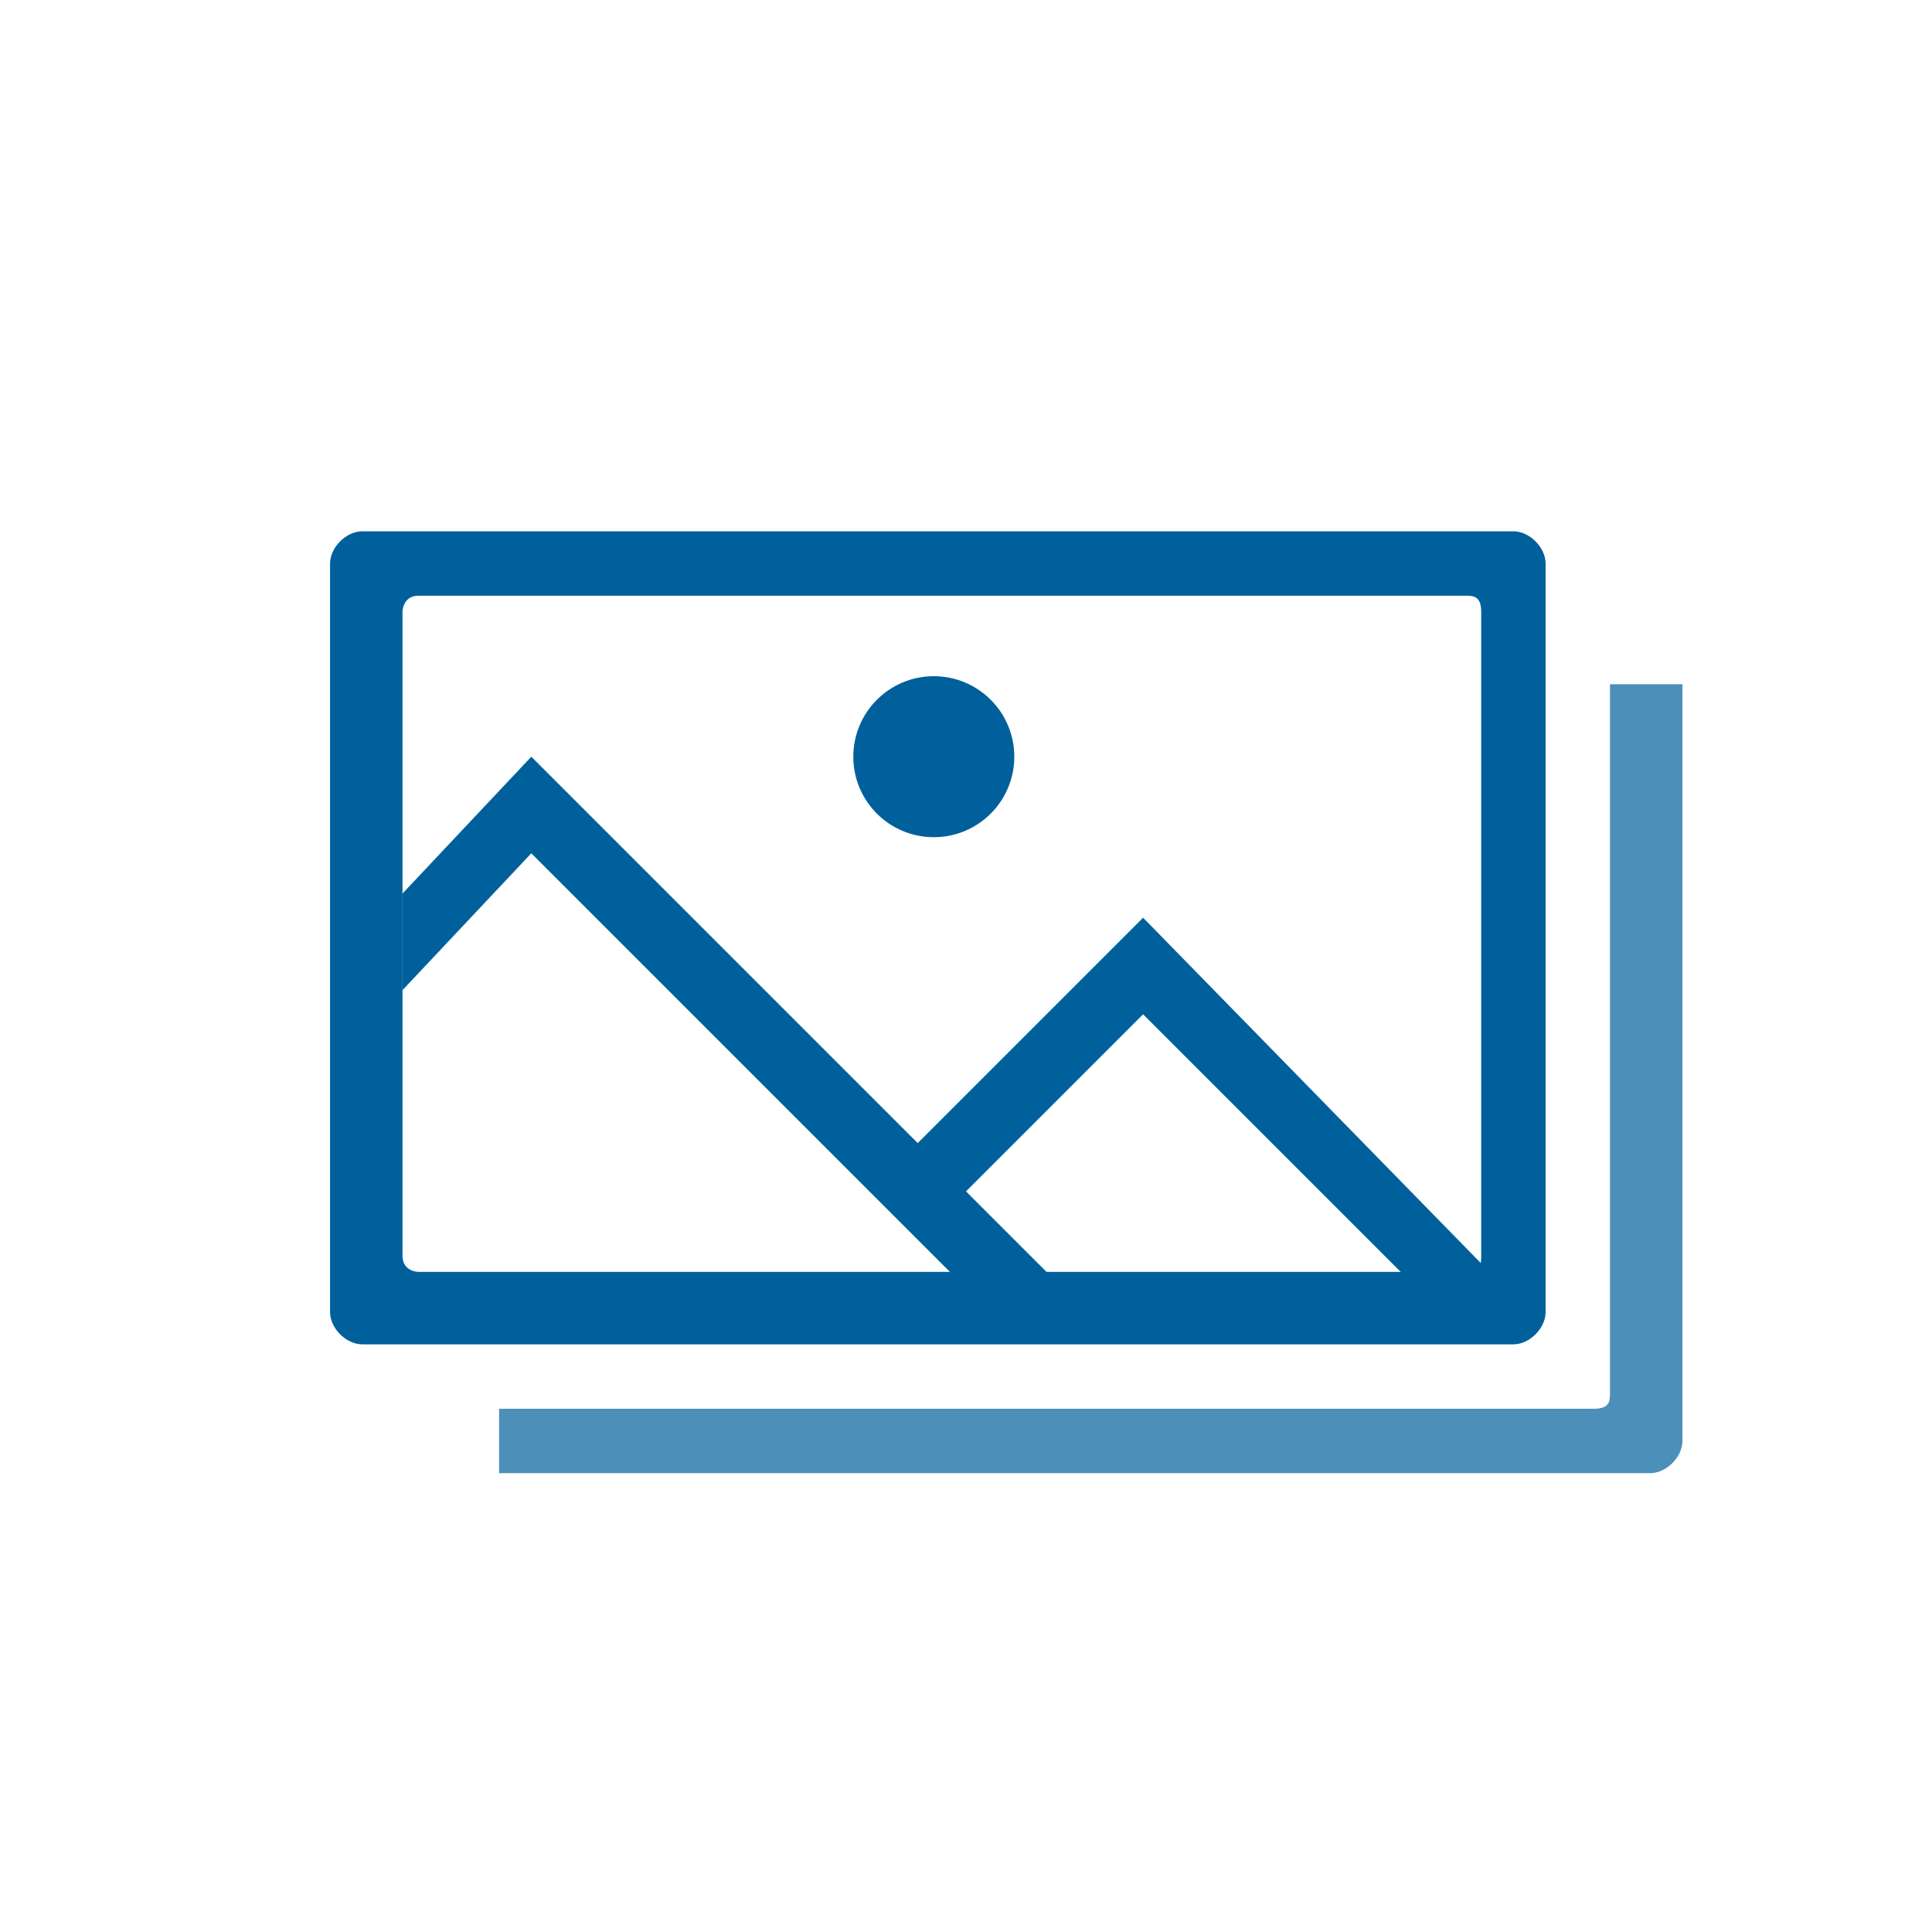
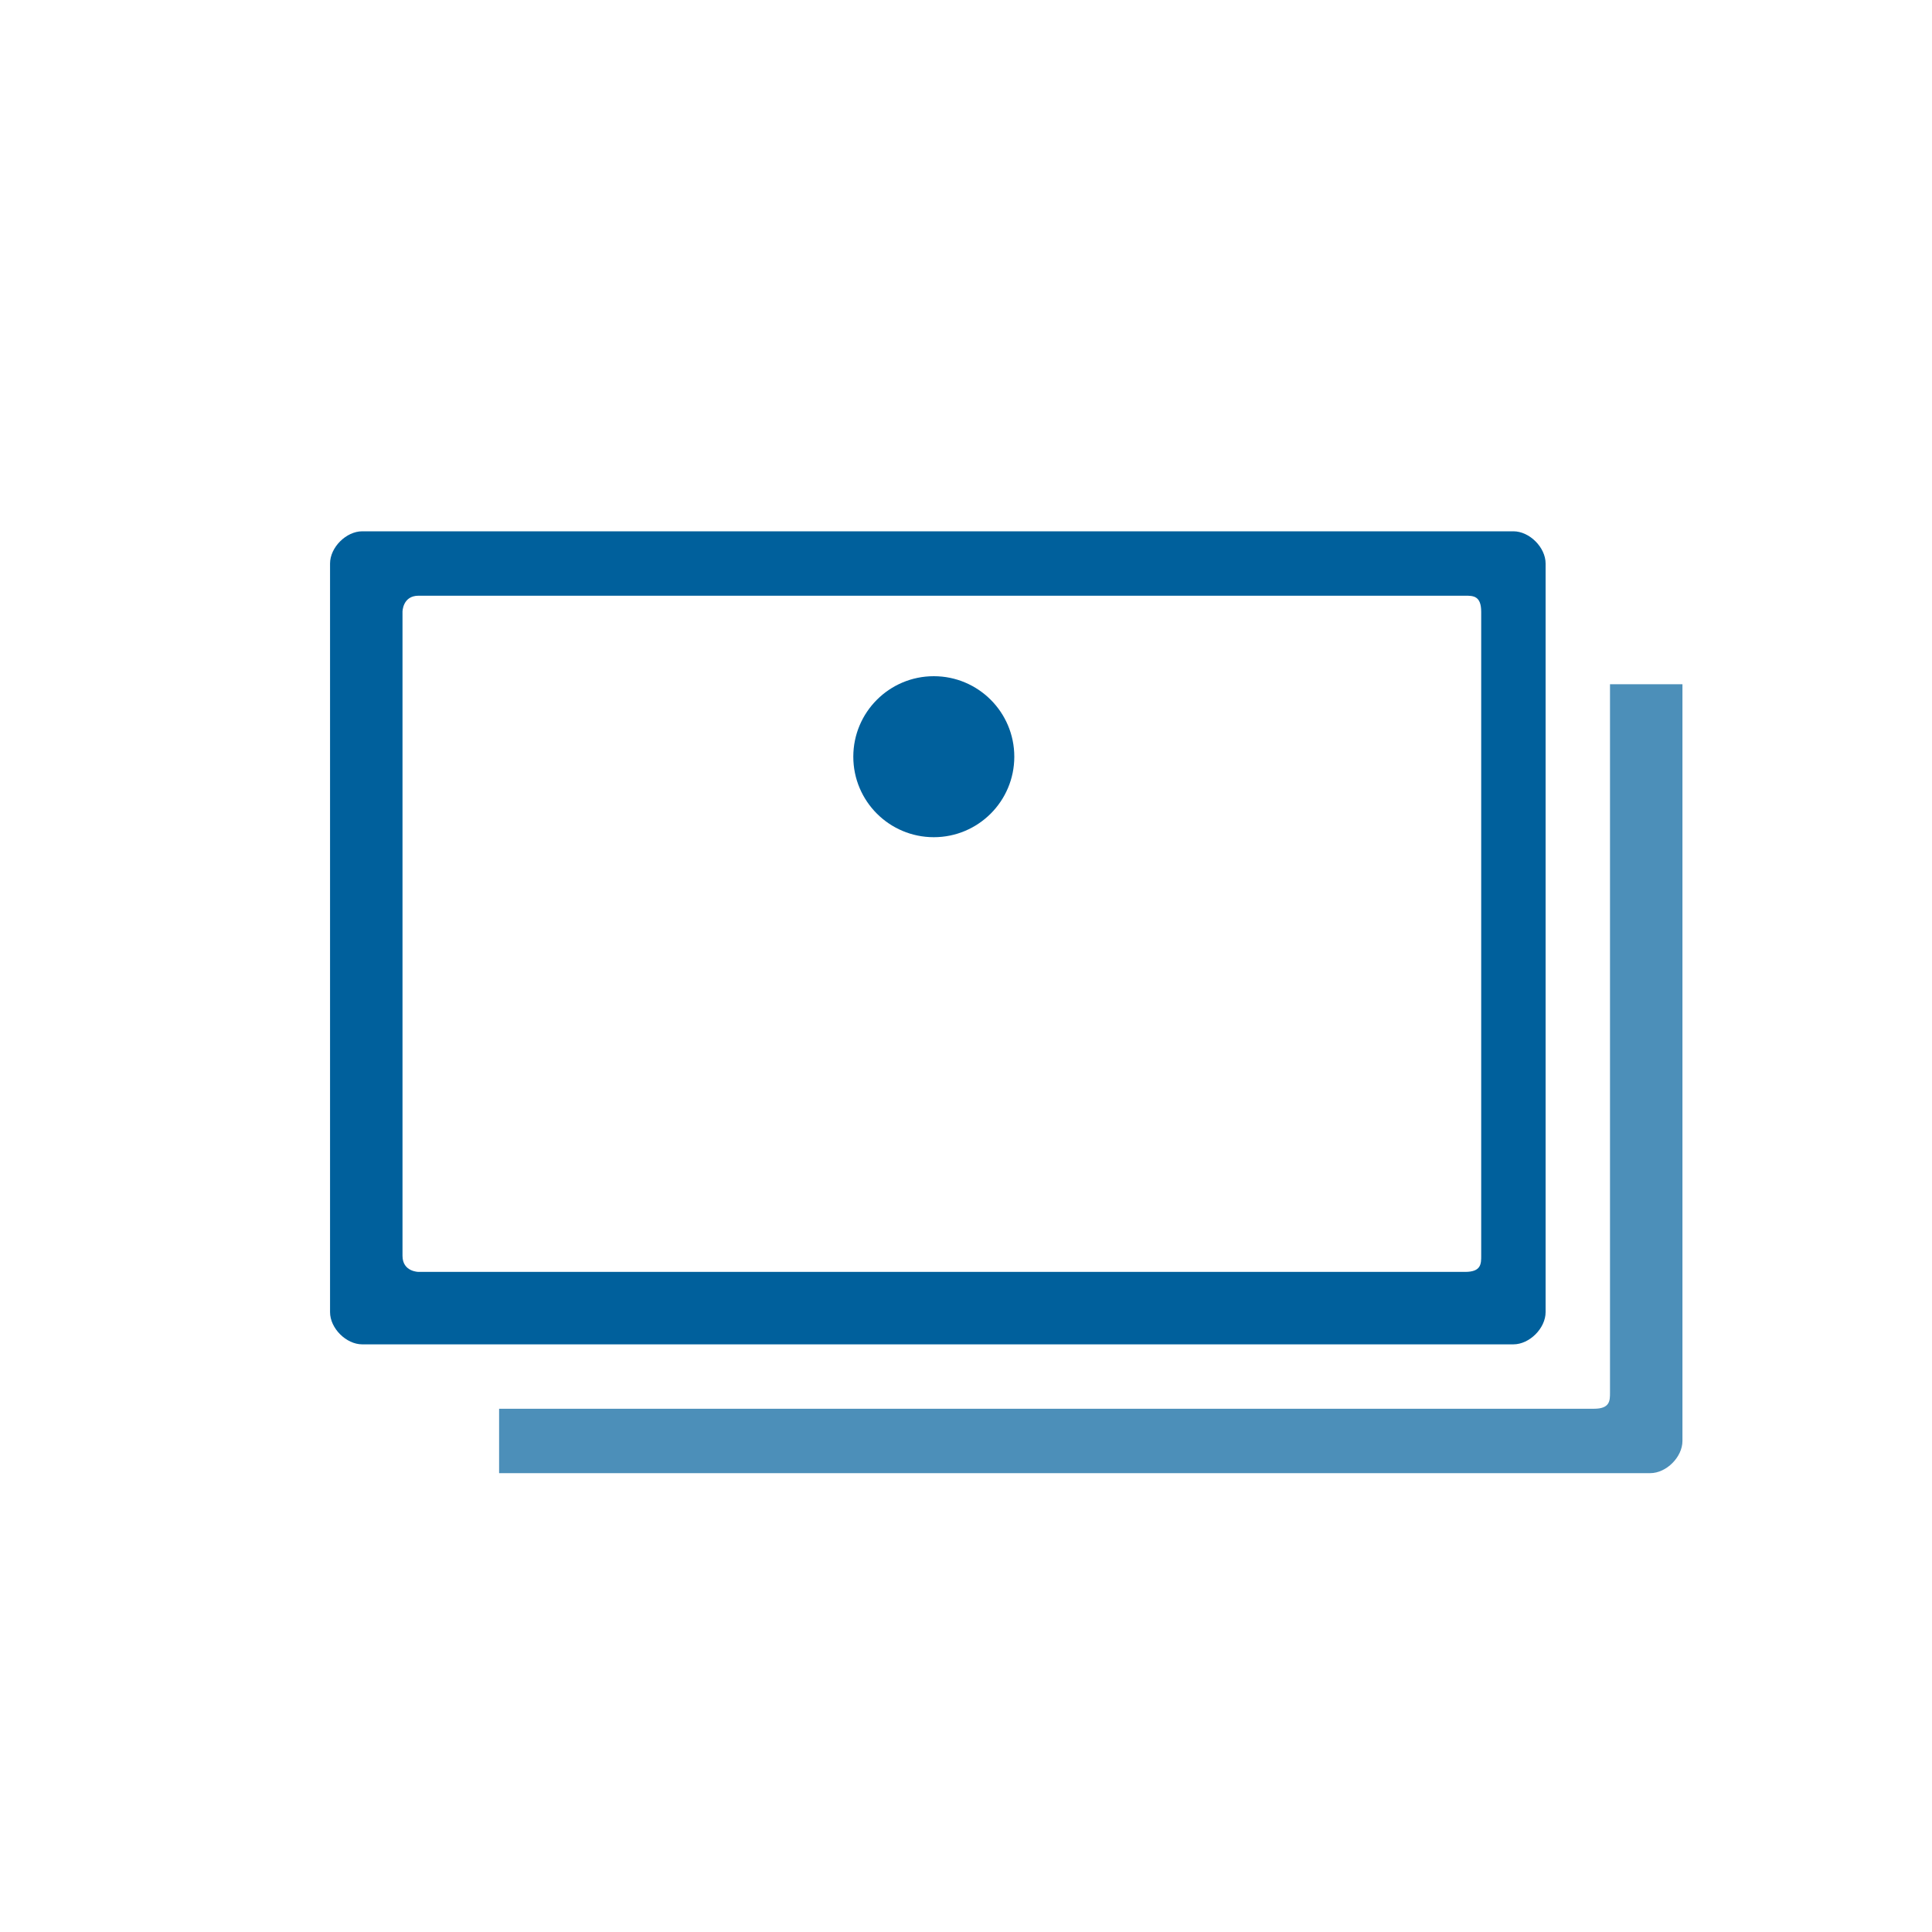
<svg xmlns="http://www.w3.org/2000/svg" id="Calque_1" version="1.1" viewBox="0 0 24 24">
  <defs>
    <style>
      .st0, .st1 {
        fill: #00609c;
      }

      .st1 {
        opacity: .7;
      }
    </style>
  </defs>
  <circle class="st0" cx="11.6" cy="9.4" r="1" />
  <path class="st1" d="M20,8.5v8.8c0,.1,0,.2-.2.2H6.2v.8h14.3c.2,0,.4-.2.4-.4v-9.4h-.9Z" />
  <path class="st0" d="M18.8,6.6H4.5c-.2,0-.4.2-.4.4v9.3c0,.2.2.4.4.4h14.3c.2,0,.4-.2.4-.4V7c0-.2-.2-.4-.4-.4ZM18.4,15.6c0,.1,0,.2-.2.2H5.2c0,0-.2,0-.2-.2V7.6c0,0,0-.2.2-.2h13c.1,0,.2,0,.2.2,0,0,0,8,0,8Z" />
-   <polygon class="st0" points="11.9 15.9 13.1 15.9 12 14.8 14.2 12.6 17.5 15.9 18.6 15.9 14.2 11.4 11.4 14.2 6.6 9.4 5 11.1 5 12.3 6.6 10.6 11.9 15.9" />
</svg>